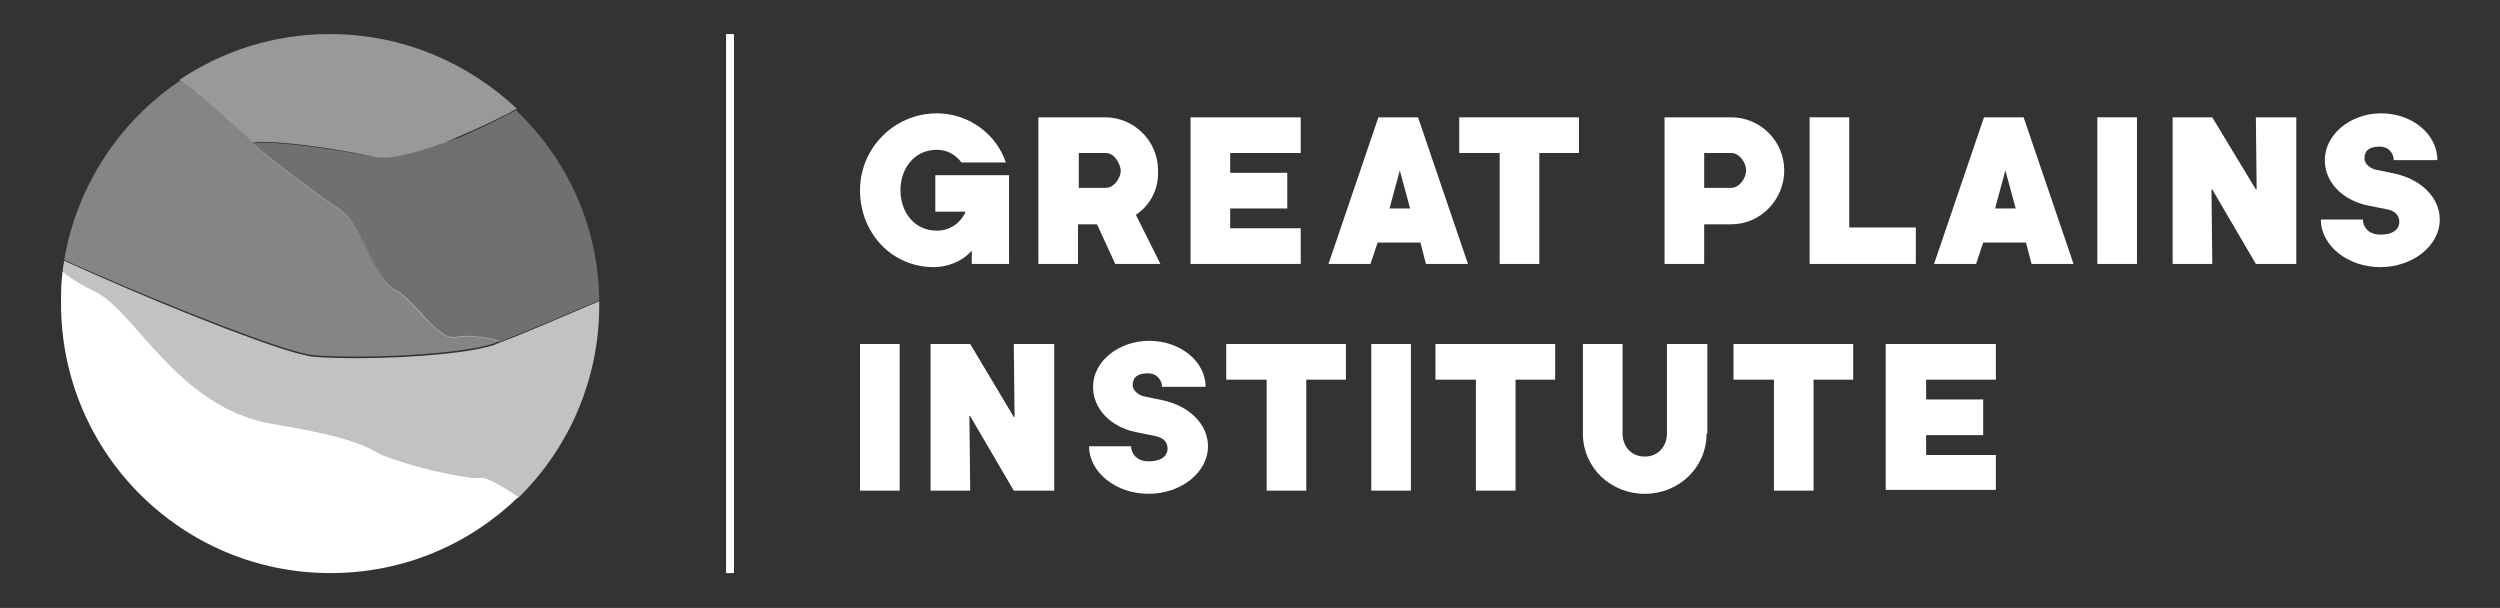
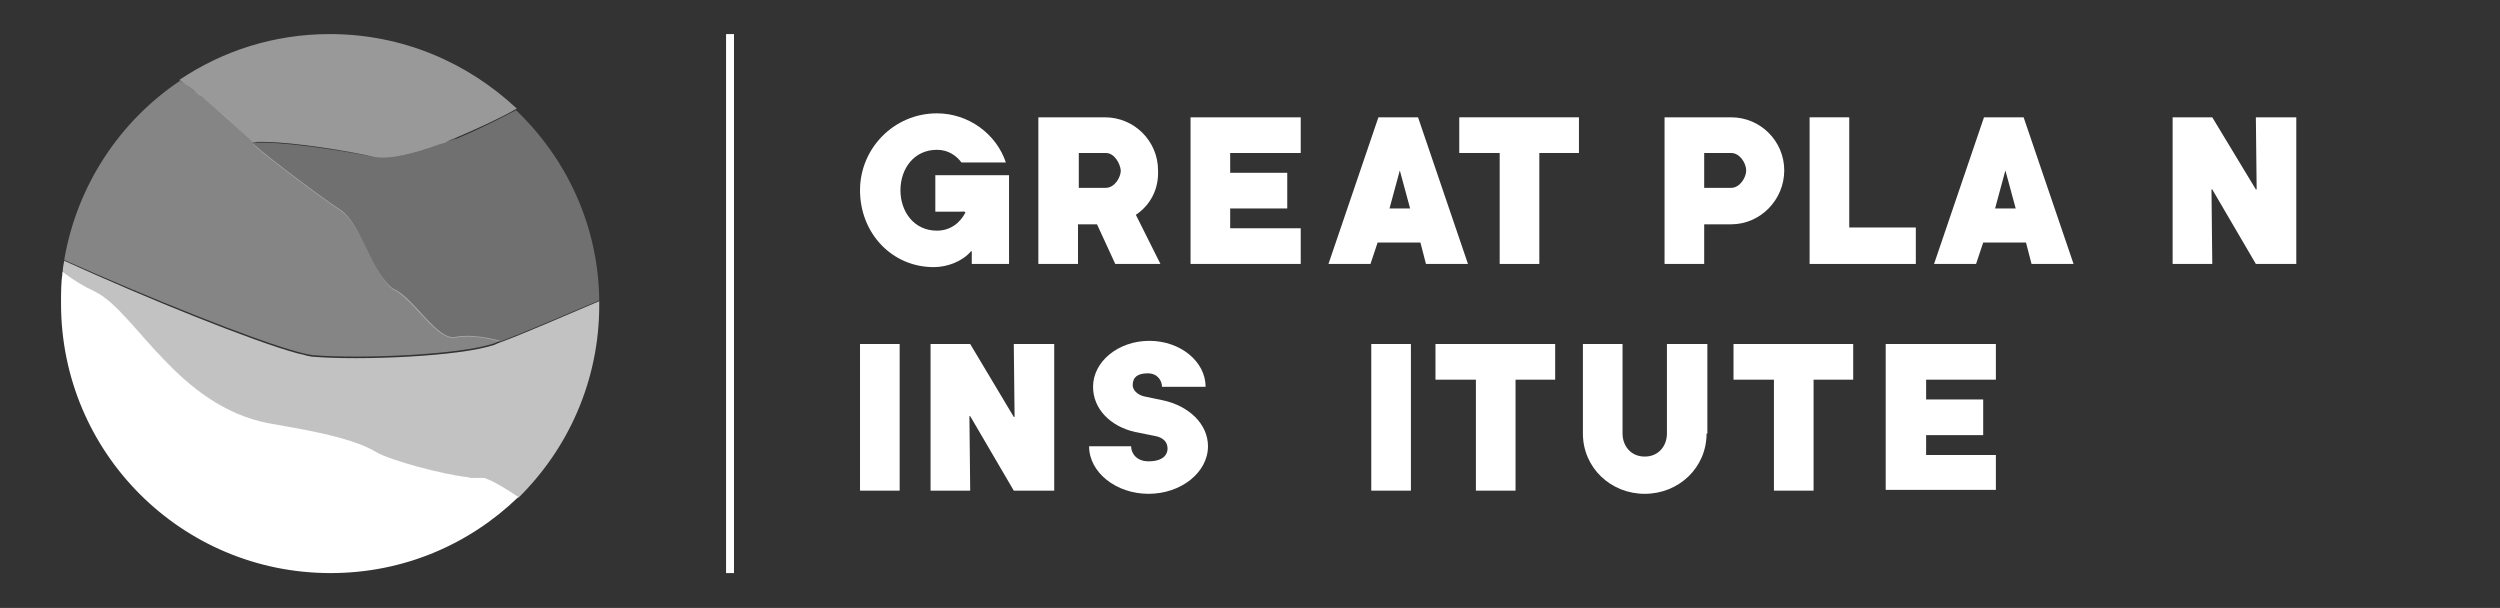
<svg xmlns="http://www.w3.org/2000/svg" version="1.1" id="Layer_1" x="0px" y="0px" viewBox="0 0 315.4 76.7" style="enable-background:new 0 0 315.4 76.7;" xml:space="preserve">
  <rect x="0" y="0" width="315.4" height="76.7" fill="#333333" stroke="none" />
  <style type="text/css">
	.st0{fill:#FFFFFF;}
	.st1{fill:none;}
	.st2{opacity:0.5;fill:#FFFFFF;}
	.st3{opacity:0.7;fill:#FFFFFF;}
	.st4{opacity:0.4;fill:#FFFFFF;}
	.st5{opacity:0.3;fill:#FFFFFF;}
</style>
  <rect x="91.6" y="4.3" class="st0" width="1" height="68" />
  <g>
    <g>
      <g>
        <path class="st0" d="M122.6,33.3v-1.6h-0.1c-1.1,1.3-3,2-4.7,2c-5.3,0-9.3-4.3-9.3-9.7c0-5.3,4.3-9.7,9.7-9.7     c4,0,7.5,2.6,8.7,6.2h-5.6c-0.6-0.8-1.6-1.6-3.1-1.6c-2.9,0-4.6,2.4-4.6,5.1c0,2.7,1.7,5.1,4.6,5.1c1.8,0,3-1.1,3.6-2.3l-0.1-0.1     H118v-4.6h9.3v11.2H122.6z" />
        <path class="st0" d="M143.3,27.1l3.1,6.2h-5.7l-2.3-5h-2.4v5h-5V14.8h8.4c3.7,0,6.7,3,6.7,6.7C146.2,23.9,145.1,25.9,143.3,27.1z      M139.5,19.3h-3.4v4.4h3.4c1.1,0,1.9-1.3,1.9-2.2C141.3,20.6,140.6,19.3,139.5,19.3z" />
        <path class="st0" d="M164.1,28.8v4.5h-13.9V14.8h13.9v4.5h-8.9v2.5h7.2v4.5h-7.2v2.5H164.1z" />
        <path class="st0" d="M179.2,30.6h-5.4l-0.9,2.7h-5.3l6.3-18.5h5l6.3,18.5h-5.3L179.2,30.6z M176.6,21.5L176.6,21.5l-1.3,4.8h2.6     L176.6,21.5z" />
        <path class="st0" d="M194.2,19.3v14h-5v-14h-5.1v-4.5h15.1v4.5H194.2z" />
        <path class="st0" d="M218.4,28.3H215v5h-5V14.8h8.4c3.7,0,6.7,3,6.7,6.7C225.1,25.2,222.1,28.3,218.4,28.3z M218.4,19.3H215v4.4     h3.4c1.1,0,1.9-1.3,1.9-2.2C220.3,20.6,219.5,19.3,218.4,19.3z" />
        <path class="st0" d="M241.8,33.3h-13.5V14.8h5v13.9h8.4V33.3z" />
        <path class="st0" d="M255.6,30.6h-5.4l-0.9,2.7h-5.3l6.3-18.5h5l6.3,18.5h-5.3L255.6,30.6z M253,21.5L253,21.5l-1.3,4.8h2.6     L253,21.5z" />
-         <path class="st0" d="M264.6,14.8h5v18.5h-5V14.8z" />
        <path class="st0" d="M284.6,33.3l-5.5-9.4h-0.1l0.1,9.4h-5V14.8h5l5.5,9.1h0.1l-0.1-9.1h5.1v18.5H284.6z" />
-         <path class="st0" d="M302,20.2c0-0.7-0.5-1.7-1.8-1.7c-1.3,0-1.9,0.5-1.9,1.5c0,0.6,0.6,1.2,1.4,1.4l2.4,0.5     c3.3,0.7,5.7,3,5.7,5.8c0,3.3-3.4,6-7.5,6c-4.1,0-7.5-2.7-7.5-6h5.3c0,0.8,0.6,1.9,2.2,1.9c1.9,0,2.4-0.9,2.4-1.6     c0-0.8-0.5-1.4-1.6-1.6l-2.5-0.5c-3.1-0.7-5.3-2.9-5.3-5.7c0-3.2,3.2-5.9,7.1-5.9c3.9,0,7.1,2.6,7.1,5.9H302z" />
      </g>
      <g>
        <path class="st0" d="M108.5,43.4h5v18.5h-5V43.4z" />
        <path class="st0" d="M127.9,61.9l-5.5-9.4h-0.1l0.1,9.4h-5V43.4h5l5.5,9.2h0.1l-0.1-9.2h5.1v18.5H127.9z" />
        <path class="st0" d="M146.6,48.8c0-0.7-0.5-1.7-1.8-1.7c-1.3,0-1.9,0.5-1.9,1.5c0,0.6,0.6,1.2,1.4,1.4l2.4,0.5     c3.3,0.7,5.7,3,5.7,5.8c0,3.3-3.4,6-7.5,6c-4.1,0-7.5-2.7-7.5-6h5.3c0,0.8,0.6,1.9,2.2,1.9c1.9,0,2.4-0.9,2.4-1.6     c0-0.8-0.5-1.4-1.6-1.6l-2.5-0.5c-3.1-0.7-5.3-2.9-5.3-5.7c0-3.2,3.2-5.8,7.1-5.8c3.9,0,7.1,2.6,7.1,5.8H146.6z" />
-         <path class="st0" d="M164.8,47.9v14h-5v-14h-5.1v-4.5h15.1v4.5H164.8z" />
        <path class="st0" d="M173,43.4h5v18.5h-5V43.4z" />
        <path class="st0" d="M191.2,47.9v14h-5v-14h-5.1v-4.5h15.1v4.5H191.2z" />
        <path class="st0" d="M215.3,54.7c0,4.3-3.5,7.6-7.8,7.6c-4.3,0-7.8-3.3-7.8-7.6V43.4h5v11.3c0,1.5,1,2.9,2.8,2.9     c1.8,0,2.8-1.4,2.8-2.9V43.4h5.1V54.7z" />
        <path class="st0" d="M228.8,47.9v14h-5v-14h-5.1v-4.5h15.1v4.5H228.8z" />
        <path class="st0" d="M251.8,57.3v4.5h-13.9V43.4h13.9v4.5H243v2.5h7.2v4.5H243v2.5H251.8z" />
      </g>
    </g>
  </g>
  <g>
-     <path class="st1" d="M60.9,60.3c-0.3,0-0.6,0-0.9,0C60.2,60.3,60.5,60.3,60.9,60.3z" />
+     <path class="st1" d="M60.9,60.3c-0.3,0-0.6,0-0.9,0C60.2,60.3,60.5,60.3,60.9,60.3" />
    <path class="st1" d="M47.2,19.8c1.8,0.4,5-0.4,8.3-1.6C52.2,19.5,49,20.3,47.2,19.8C44.3,19.2,37,18,33.2,18c-0.2,0-0.5,0-0.7,0   c0.2,0,0.4,0,0.7,0C37,18,44.3,19.2,47.2,19.8z" />
-     <path class="st1" d="M60.9,60.3c0.1,0,0.1,0,0.2,0c0,0,0,0,0,0C61,60.3,60.9,60.3,60.9,60.3z" />
-     <path class="st1" d="M56.5,17.8c0.4-0.2,0.8-0.3,1.2-0.5C57.3,17.5,56.9,17.7,56.5,17.8z" />
    <path class="st1" d="M59.4,60.3c0.2,0,0.3,0,0.4,0c0,0,0,0,0,0c0,0-0.1,0-0.1,0C59.7,60.3,59.6,60.3,59.4,60.3z" />
    <path class="st2" d="M25.3,12.1c3.1,2.5,6,5.3,6.6,5.9c0.2,0,0.4-0.1,0.6-0.1c0.2,0,0.4,0,0.7,0c3.8,0,11.1,1.2,14,1.9   c1.8,0.4,5-0.4,8.3-1.6c0.3-0.1,0.7-0.2,1-0.4c0.4-0.2,0.8-0.3,1.2-0.5c2.8-1.2,5.6-2.5,7.5-3.6C59,7.9,50.8,4.3,41.6,4.3   c-7,0-13.5,2.1-19,5.8c0.1,0,0.1,0.1,0.2,0.1c0.5,0.4,1,0.7,1.5,1.1C24.7,11.6,25,11.9,25.3,12.1z" />
    <path class="st3" d="M33.8,53.5c3.2,0.6,10.2,1.6,13.5,3.6c1.8,1.1,8.8,2.8,11.6,3.2c0.2,0,0.4,0,0.6,0.1c0.1,0,0.3,0,0.4,0   c0,0,0.1,0,0.1,0c0,0,0,0,0,0c0.3,0,0.6,0,0.9,0c0.1,0,0.1,0,0.2,0c0,0,0,0,0,0s0,0,0,0c1.1,0.4,2.7,1.4,4.3,2.4   c6.3-6.2,10.2-14.8,10.2-24.3c0-0.2,0-0.3,0-0.5c-4.5,1.9-9.5,4.1-12.5,5.2c-0.3,0.1-0.5,0.2-0.7,0.3c-4.4,1.5-17.1,2-23,1.5   c-0.2,0-0.4-0.1-0.6-0.1c-0.3-0.1-0.7-0.2-1.2-0.3c-5.6-1.5-19.2-7-29.5-11.7c-0.1,0.5-0.2,1.1-0.2,1.6c1.3,0.9,2.6,1.8,4.1,2.5   C17.1,39.3,22.4,51.2,33.8,53.5z" />
    <path class="st4" d="M39.4,44.8c5.9,0.5,18.6,0,23-1.5c0.2-0.1,0.4-0.2,0.7-0.3c0,0,0,0,0,0c-1-0.3-3.7-0.9-5.6-0.5   c-2.3,0.5-5.1-4.7-7.7-6c-0.3-0.1-0.5-0.3-0.7-0.5c-2.2-2.1-3.8-8-6.1-9.5c-2.5-1.6-11.6-8.5-11.1-8.5c-0.6-0.6-3.4-3.4-6.6-5.9   c-0.3-0.3-0.6-0.5-0.9-0.7c-0.5-0.4-1-0.8-1.5-1.1c-0.1,0-0.1-0.1-0.2-0.1c-7.6,5.1-13,13.2-14.6,22.6C18.4,37.4,32,42.9,37.6,44.4   c0.4,0.1,0.8,0.2,1.2,0.3C39,44.7,39.3,44.8,39.4,44.8z" />
    <path class="st0" d="M65.4,62.7c-1.5-1-3.1-2-4.3-2.4c-0.1,0-0.2,0-0.2,0c-0.4,0-0.7,0-0.9,0c0,0,0,0,0,0c0,0,0,0,0,0   c-0.1,0-0.3,0-0.4,0c-0.2,0-0.3,0-0.6-0.1c-2.9-0.3-9.8-2.1-11.6-3.2c-3.3-2-10.3-3-13.5-3.6C22.4,51.2,17.1,39.3,12,36.8   c-1.5-0.7-2.8-1.5-4.1-2.5c-0.2,1.3-0.2,2.6-0.2,4c0,18.8,15.2,34,34,34C50.9,72.3,59.2,68.7,65.4,62.7z" />
    <path class="st5" d="M56.5,17.8c-0.3,0.1-0.7,0.3-1,0.4c-3.3,1.2-6.5,2-8.3,1.6C44.3,19.2,37,18,33.2,18c-0.2,0-0.5,0-0.7,0   c-0.2,0-0.4,0-0.6,0.1c-0.5,0,8.6,6.9,11.1,8.5c2.3,1.5,4,7.4,6.1,9.5c0.2,0.2,0.4,0.4,0.7,0.5c2.5,1.4,5.4,6.5,7.7,6   c1.9-0.4,4.7,0.2,5.6,0.5c0,0,0,0,0,0c2.9-1.1,8-3.3,12.5-5.2c-0.1-9.4-4.1-17.9-10.5-24c-1.9,1-4.6,2.4-7.5,3.6   C57.3,17.5,56.9,17.7,56.5,17.8z" />
  </g>
</svg>